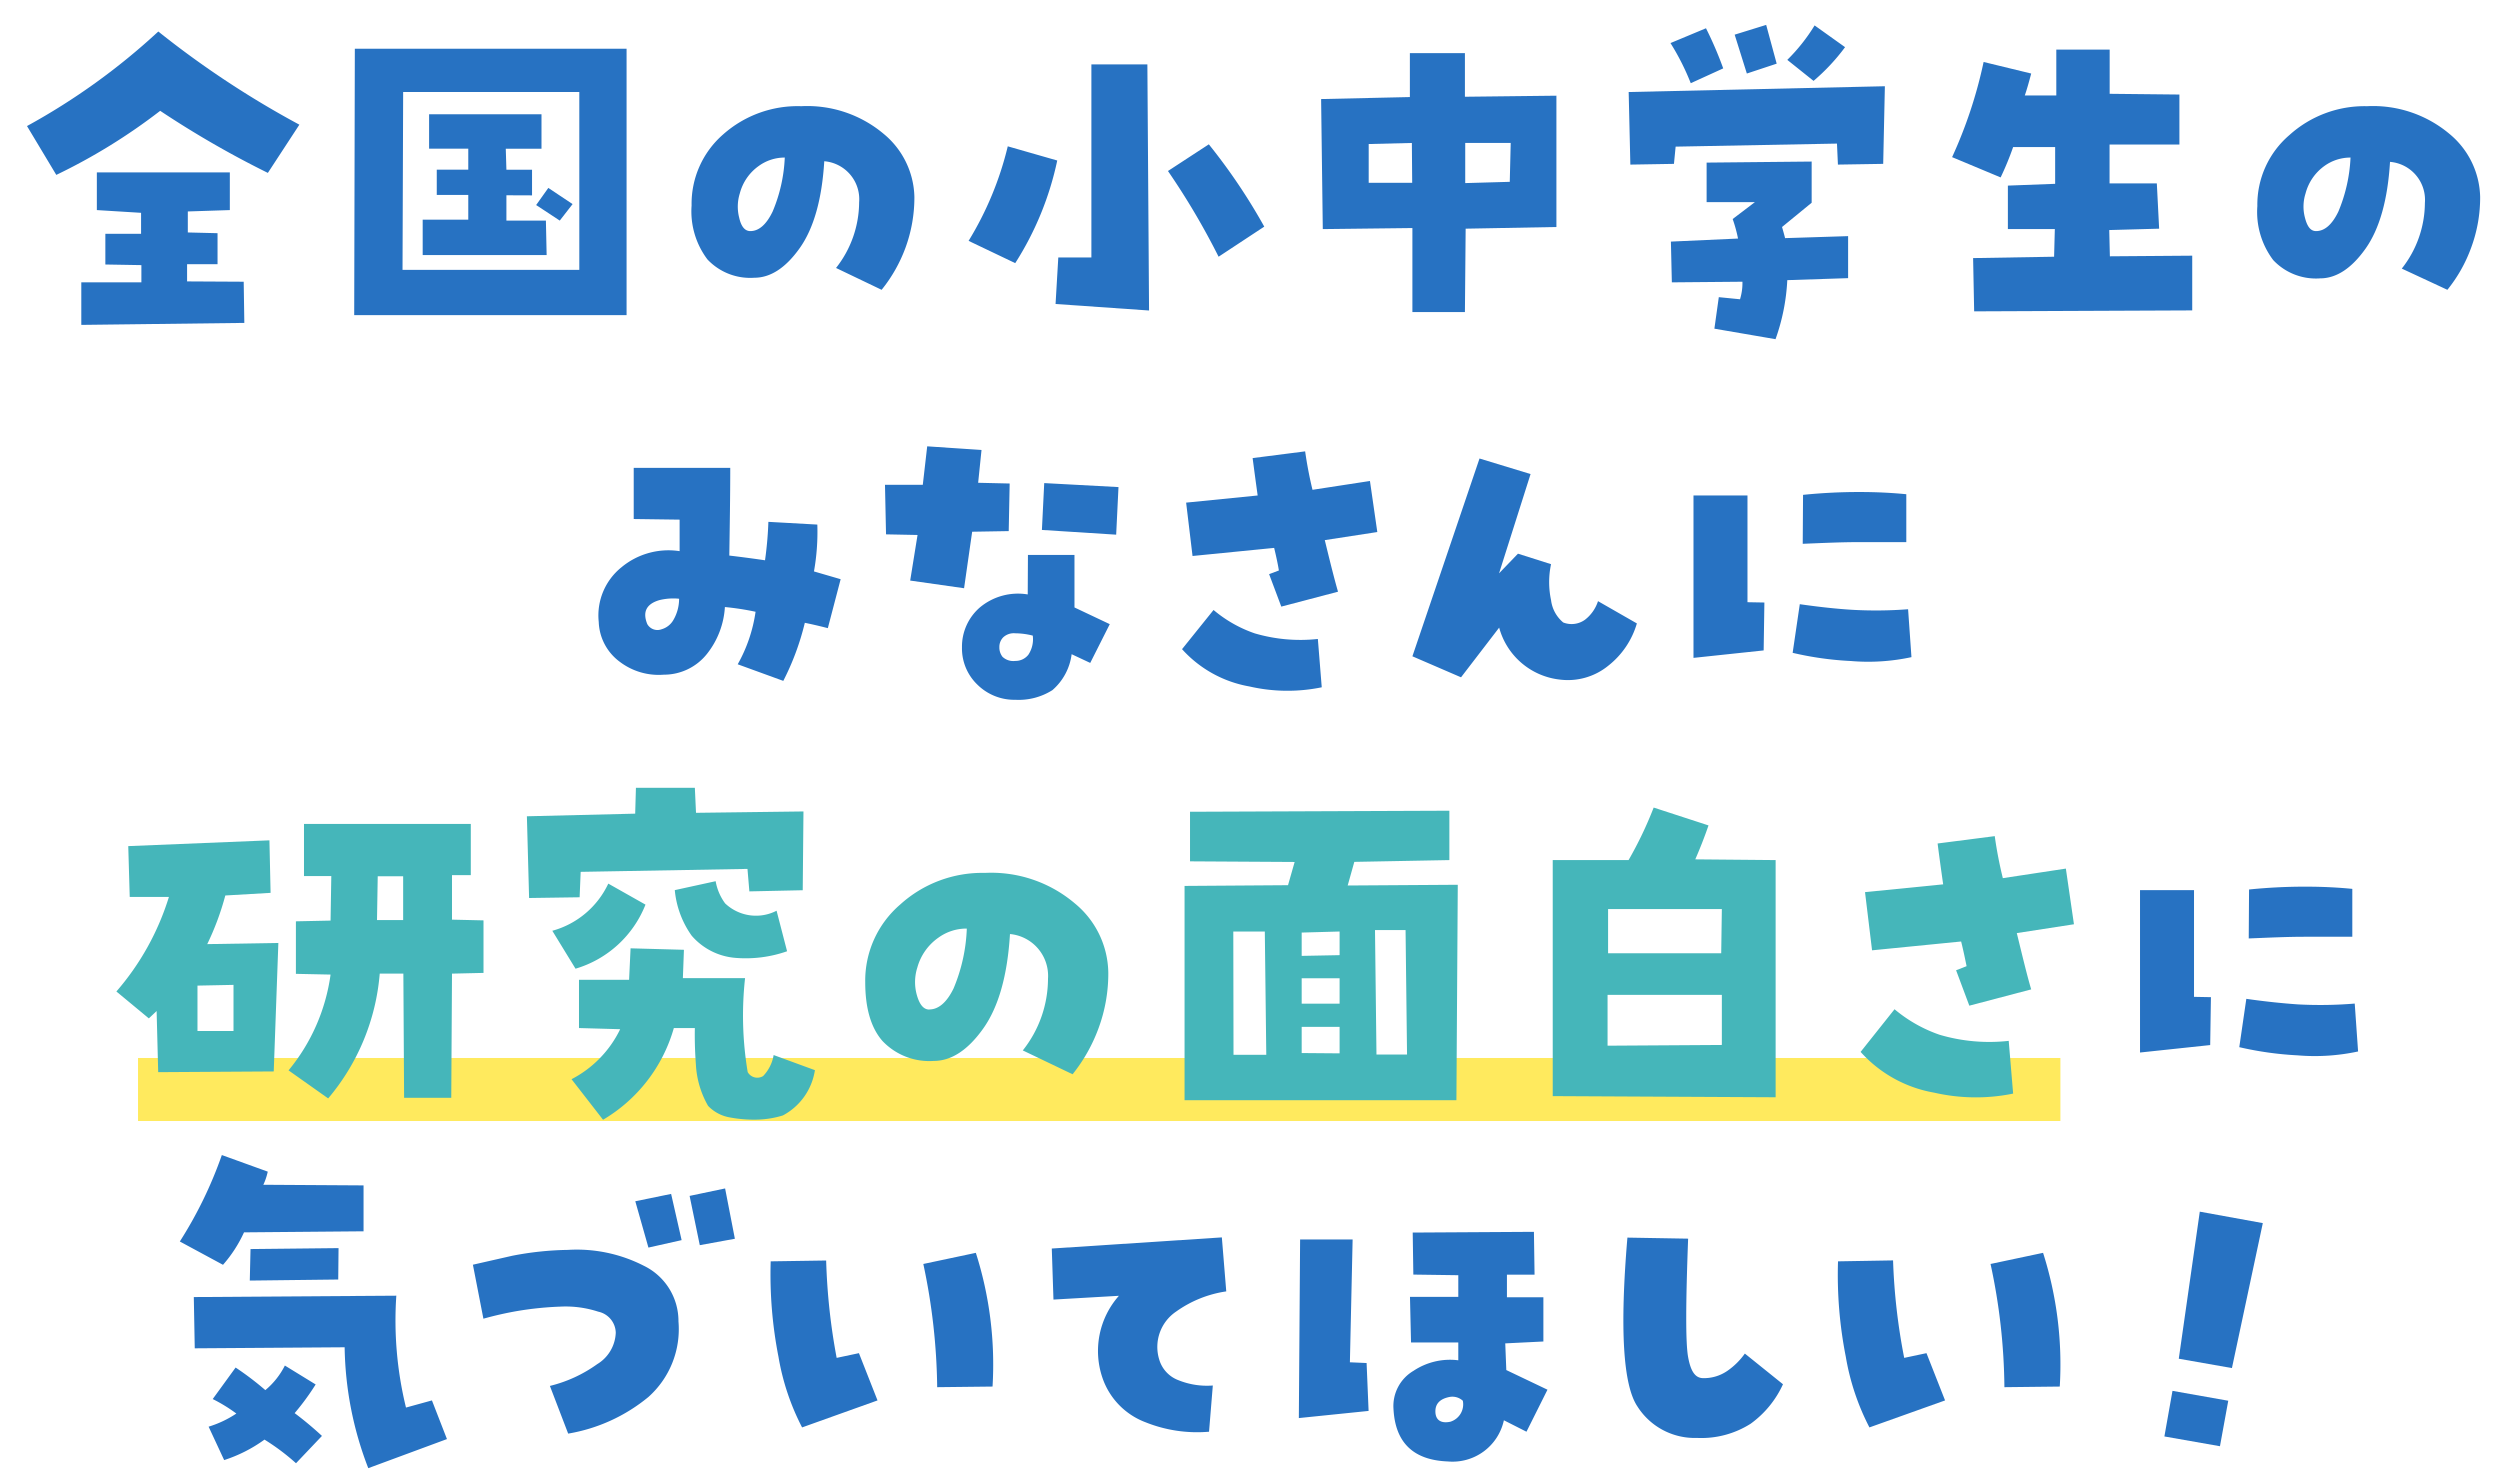
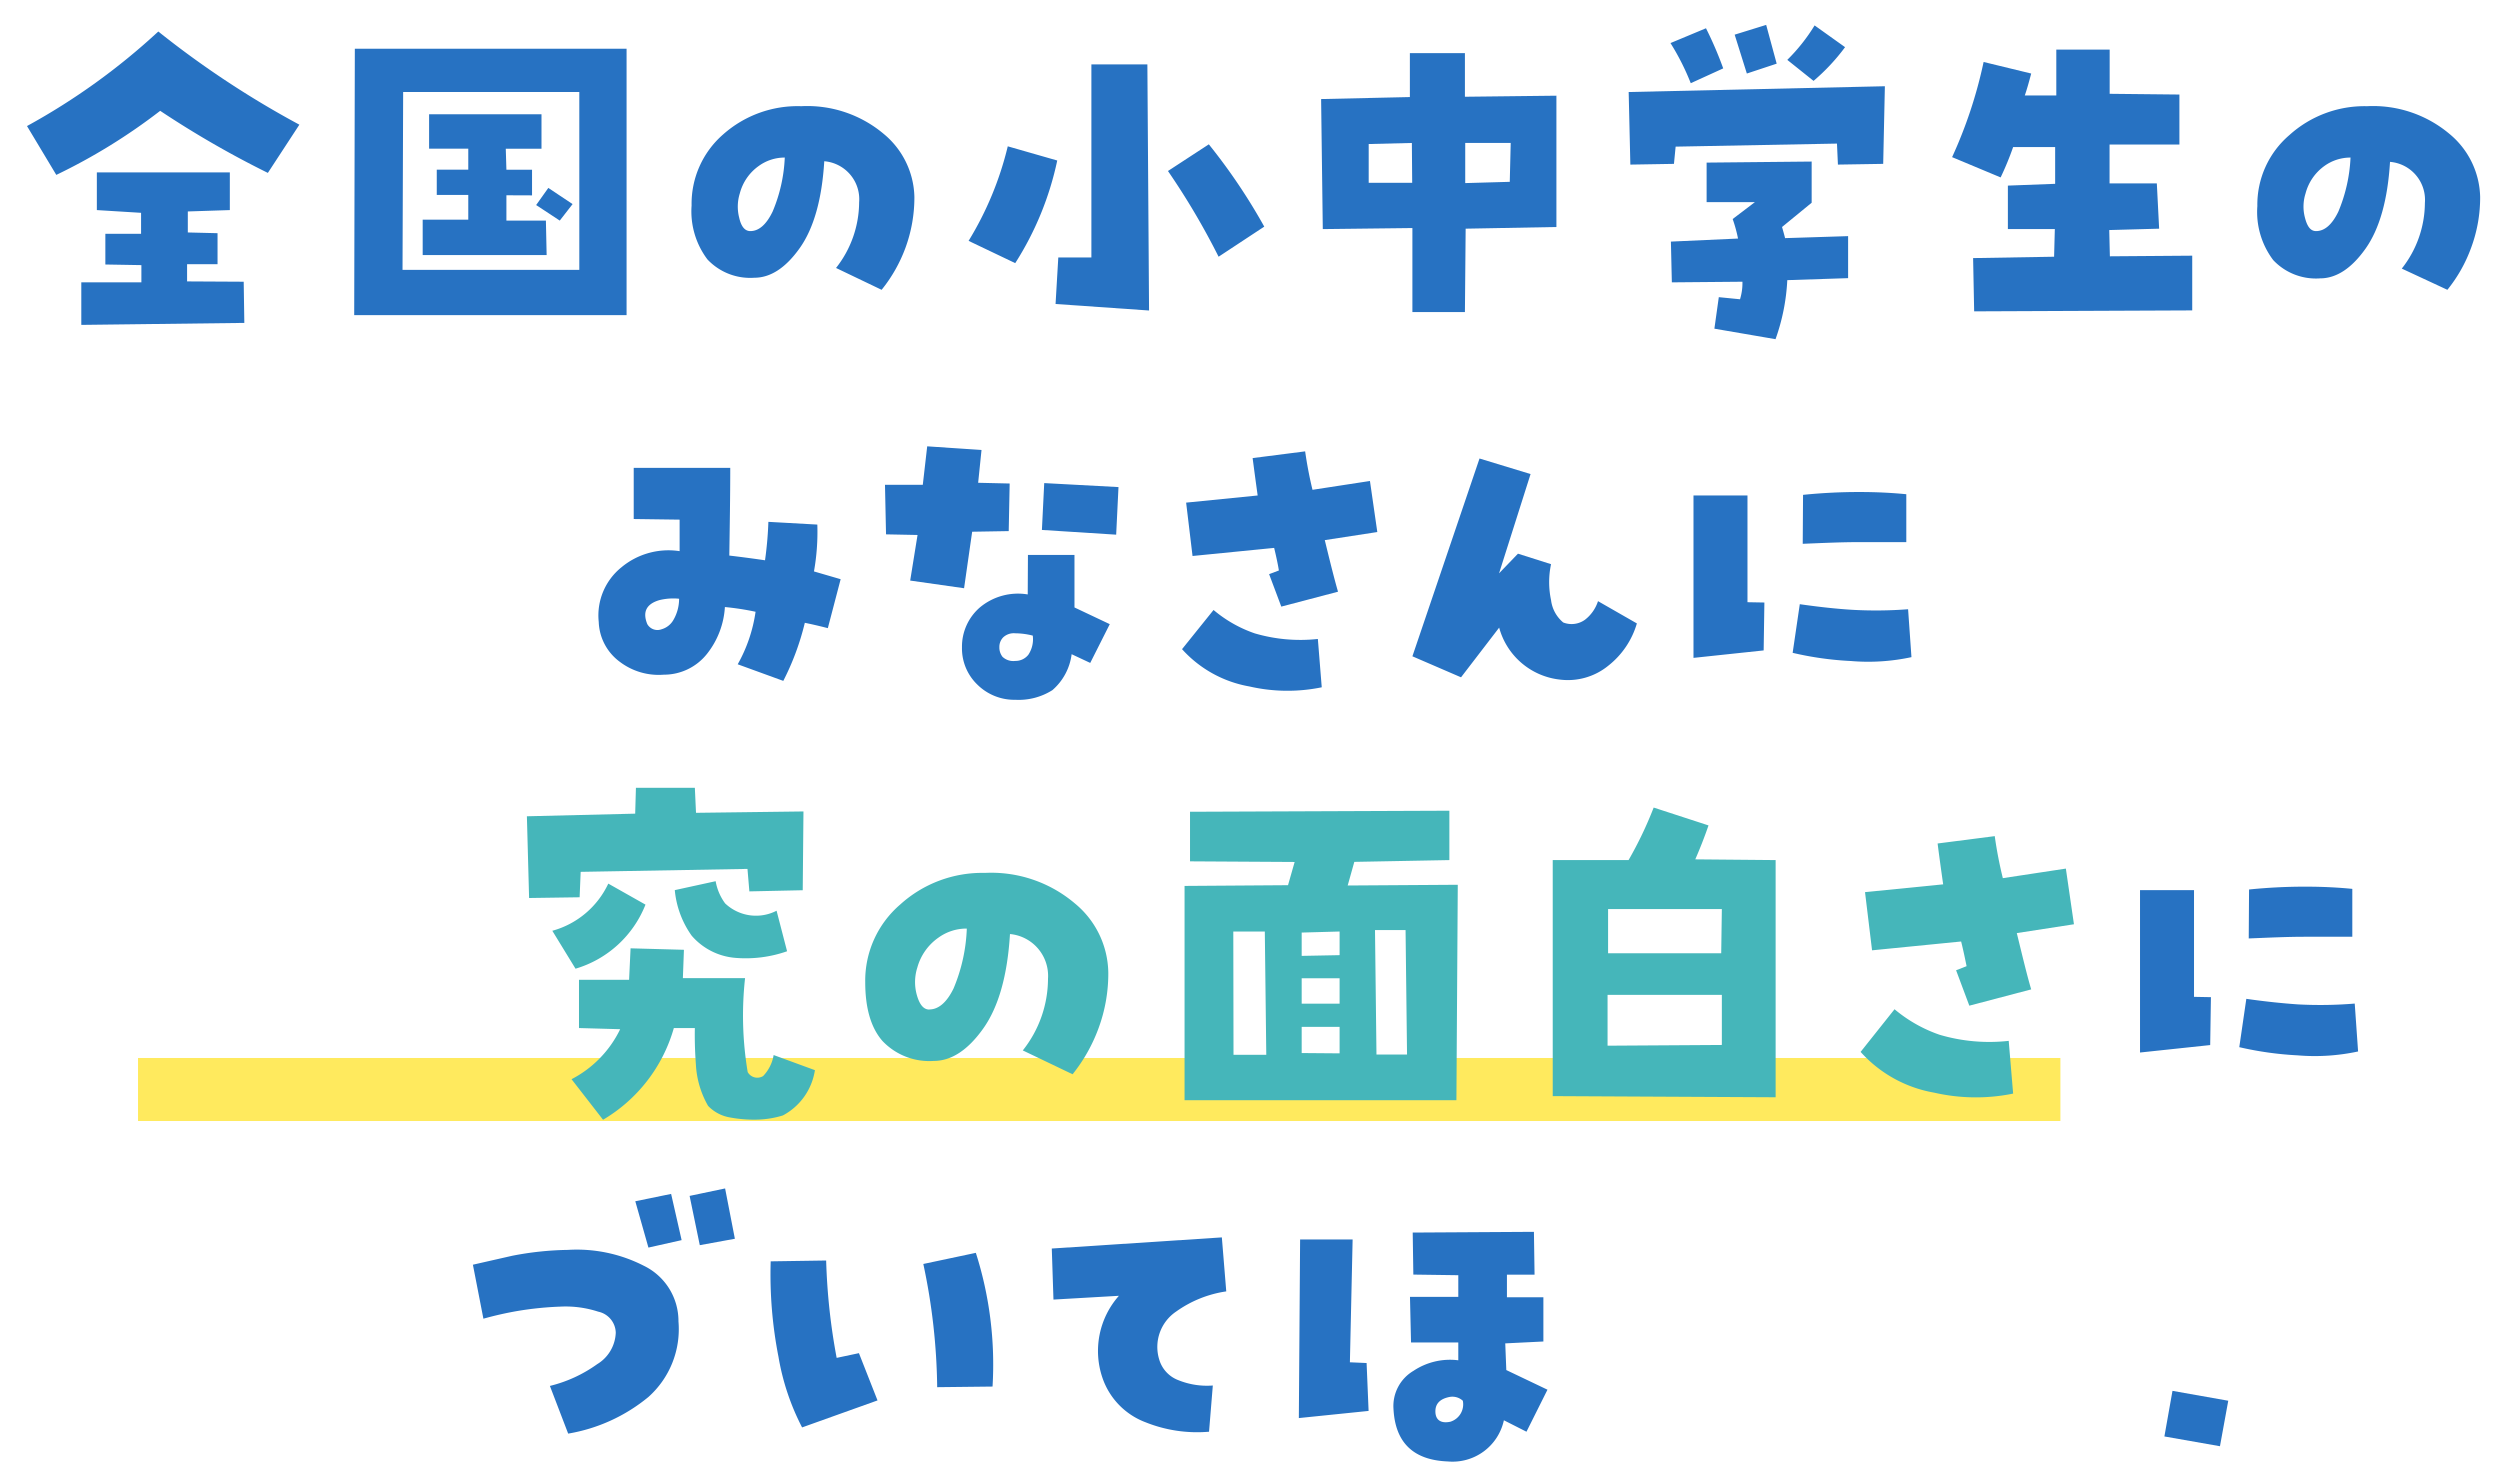
<svg xmlns="http://www.w3.org/2000/svg" width="238" height="141" viewBox="0 0 238 141">
  <g style="isolation:isolate">
    <line x1="13.14" y1="103.72" x2="196.15" y2="103.72" fill="none" stroke="#ffea5e" stroke-miterlimit="10" stroke-width="6" />
    <path d="M3.92,12a62.7,62.7,0,0,0,12.5-9,89.41,89.41,0,0,0,13.43,8.87l-3,4.59a92.06,92.06,0,0,1-10.25-5.91,55.51,55.51,0,0,1-9.89,6.1ZM24.55,26.82l.06,3.92-15.52.19V26.88l5.72,0V25.24l-3.43-.06V22.26l3.4,0v-2L10.57,20V16.41H23.23V20l-4,.13v2l2.83.07v2.95h-2.9v1.64Z" transform="translate(-1.35)" fill="#2772c2" />
    <path d="M35.07,30l.06-25.36H61V30ZM39.73,8.76l-.06,16.93H56.5V8.76Zm9.83,9.83V21h3.76l.07,3.28-11.8,0V20.91l4.34,0,0-2.35h-3V16.15h3v-2l-3.73,0V10.88h10.7l0,3.28-3.4,0,.06,2H52v2.44Zm2.83.93,1.16-1.63,2.31,1.54L54.64,21Z" transform="translate(-1.35)" fill="#2772c2" />
    <path d="M77.63,10.11a11.3,11.3,0,0,1,7.84,2.63,8,8,0,0,1,2.93,6,13.94,13.94,0,0,1-.85,4.85,14.12,14.12,0,0,1-2.27,4l-4.34-2.08a10.17,10.17,0,0,0,2.2-6.25,3.63,3.63,0,0,0-3.32-3.91c-.22,3.62-1,6.38-2.33,8.26s-2.78,2.83-4.32,2.83a5.59,5.59,0,0,1-4.47-1.74,7.6,7.6,0,0,1-1.51-5.14,8.75,8.75,0,0,1,3-6.76A10.68,10.68,0,0,1,77.63,10.11ZM72.78,22c.81,0,1.52-.61,2.12-1.85A14.75,14.75,0,0,0,76.06,15a4.19,4.19,0,0,0-2.49.81,4.63,4.63,0,0,0-1.79,2.6,4.23,4.23,0,0,0-.06,2.31C71.91,21.58,72.27,22,72.78,22Z" transform="translate(-1.35)" fill="#2772c2" />
    <path d="M102,15.28a29.51,29.51,0,0,1-4,9.77l-4.44-2.12a31.11,31.11,0,0,0,3.73-9Zm-.16,13.66.26-4.43,3.15,0,0-18.38,5.33,0,.16,23.43Zm19.86-7.36-4.34,2.86a69.13,69.13,0,0,0-4.82-8.16l3.89-2.54A55.63,55.63,0,0,1,121.71,21.58Z" transform="translate(-1.35)" fill="#2772c2" />
    <path d="M127.28,21.81l-.16-12.38,8.45-.19,0-4.18h5.24l0,4.15,8.71-.1v12.5l-8.64.16-.07,7.94-5,0,0-8Zm8.48-8.2-4.11.1V17.4h4.14Zm9.41,0h-4.33l0,3.82,4.24-.12Z" transform="translate(-1.35)" fill="#2772c2" />
    <path d="M160.71,15.6l-4.15.07-.16-6.91,24.39-.55-.16,7.39-4.31.07-.09-2-15.36.29Zm-.33-11.5,3.38-1.41a34.85,34.85,0,0,1,1.64,3.82l-3.09,1.41A23.18,23.18,0,0,0,160.38,4.1ZM167,28.49a5.25,5.25,0,0,0,.23-1.67l-6.72.06L160.42,23l6.39-.29a13.48,13.48,0,0,0-.51-1.86l2.12-1.61-4.6,0,0-3.76,10-.1V19.3L171,21.61c.1.35.2.7.29,1.06l6-.19v4l-5.79.19a19.48,19.48,0,0,1-1.12,5.62l-5.82-1,.42-3ZM167.65,7,166.49,3.3l3-.93,1,3.69ZM177,4.49a19.12,19.12,0,0,1-3,3.21l-2.5-2a17.14,17.14,0,0,0,2.6-3.28Z" transform="translate(-1.35)" fill="#2772c2" />
    <path d="M189.19,24.57l7.71-.13.07-2.63-4.47,0,0-4.14L197,17.5,197,14H193a27.9,27.9,0,0,1-1.19,2.89l-4.62-1.93a43.27,43.27,0,0,0,3-9.06L194.72,7c-.22.84-.42,1.54-.61,2.09l3,0,0-4.37,5.08,0,0,4.21L208.83,9l0,4.76-6.65,0,0,3.7,4.5,0,.22,4.31-4.75.13.06,2.5,7.84-.06,0,5.21-20.76.09Z" transform="translate(-1.35)" fill="#2772c2" />
    <path d="M226.69,10.11a11.3,11.3,0,0,1,7.84,2.63,8,8,0,0,1,2.93,6,13.71,13.71,0,0,1-.86,4.85,13.86,13.86,0,0,1-2.26,4L230,25.57a10.17,10.17,0,0,0,2.2-6.25,3.63,3.63,0,0,0-3.32-3.91c-.22,3.62-1,6.38-2.33,8.26s-2.78,2.83-4.33,2.83a5.57,5.57,0,0,1-4.46-1.74,7.6,7.6,0,0,1-1.51-5.14,8.71,8.71,0,0,1,3.05-6.76A10.66,10.66,0,0,1,226.69,10.11ZM221.84,22c.81,0,1.52-.61,2.12-1.85A15,15,0,0,0,225.12,15a4.24,4.24,0,0,0-2.5.81,4.67,4.67,0,0,0-1.78,2.6,4.13,4.13,0,0,0-.06,2.31C221,21.58,221.32,22,221.84,22Z" transform="translate(-1.35)" fill="#2772c2" />
    <path d="M75.92,64.82l-4.34-1.58a14.29,14.29,0,0,0,1.7-5,25.53,25.53,0,0,0-2.92-.45,7.93,7.93,0,0,1-1.69,4.44,5.23,5.23,0,0,1-4.13,2A6.12,6.12,0,0,1,60.35,63a4.92,4.92,0,0,1-2-3.79A5.88,5.88,0,0,1,60.52,54a7,7,0,0,1,5.53-1.53l0-3-4.37-.06V44.54l9.19,0c0,2.78-.05,5.57-.09,8.35,1.11.13,2.25.28,3.4.45a34.77,34.77,0,0,0,.32-3.66l4.66.26a21.51,21.51,0,0,1-.32,4.46l2.54.74-1.22,4.66q-1.12-.29-2.19-.51A24.87,24.87,0,0,1,75.92,64.82ZM65.47,59A4,4,0,0,0,66,57a5.54,5.54,0,0,0-1.87.13c-1.24.36-1.63,1.12-1.16,2.28a1.11,1.11,0,0,0,1.35.5A1.9,1.9,0,0,0,65.47,59Z" transform="translate(-1.35)" fill="#2772c2" />
    <path d="M88.7,50.93l-3-.06-.1-4.72,3.6,0,.42-3.66,5.17.35-.32,3.12,3,.07-.09,4.53-3.48.06L93.13,56,88,55.27Zm10.51,1.9,4.43,0,0,5L107,59.42l-1.86,3.69-1.77-.83a5.42,5.42,0,0,1-1.83,3.42,6,6,0,0,1-3.53.92,5,5,0,0,1-3.62-1.45,4.78,4.78,0,0,1-1.46-3.53,4.94,4.94,0,0,1,1.69-3.8,5.66,5.66,0,0,1,4.57-1.25ZM98,62.92a1.55,1.55,0,0,0,1.25-.59,2.67,2.67,0,0,0,.42-1.82A6.91,6.91,0,0,0,98,60.29a1.48,1.48,0,0,0-1.14.38,1.29,1.29,0,0,0-.37.93,1.44,1.44,0,0,0,.3.93A1.5,1.5,0,0,0,98,62.92Zm9.83-16.55-.22,4.53-7.07-.45.22-4.46Z" transform="translate(-1.35)" fill="#2772c2" />
    <path d="M127.18,65.43a16.21,16.21,0,0,1-6.89-.08,11.24,11.24,0,0,1-6.41-3.55l3-3.73a12.25,12.25,0,0,0,3.93,2.23,15.42,15.42,0,0,0,6,.53Zm-4.53-13.27-7.77.77-.61-5.08,6.81-.68c-.17-1.22-.33-2.41-.48-3.56l5-.64c.17,1.2.4,2.42.7,3.66l5.47-.84.7,4.86-5,.77c.52,2.14.93,3.78,1.26,4.91l-5.4,1.42-1.16-3.09.93-.35C123,53.69,122.85,53,122.65,52.16Z" transform="translate(-1.35)" fill="#2772c2" />
    <path d="M150.17,59.26a2.18,2.18,0,0,0,2.07-.26,3.64,3.64,0,0,0,1.24-1.77l3.7,2.12a7.94,7.94,0,0,1-2.69,4,6.09,6.09,0,0,1-4.61,1.35,6.76,6.76,0,0,1-5.81-4.95l-3.63,4.73-4.63-2,6.39-18.83,4.86,1.48-3,9.45,1.8-1.87,3.15,1a8.21,8.21,0,0,0,0,3.42A3.28,3.28,0,0,0,150.17,59.26Z" transform="translate(-1.35)" fill="#2772c2" />
    <path d="M169.32,57.36l-.07,4.56-6.68.71V47.17h5.14V57.33Zm3.37.16c1.82.26,3.47.44,4.93.53A40,40,0,0,0,183,58l.32,4.56a19.51,19.51,0,0,1-5.74.37,30.68,30.68,0,0,1-5.57-.78ZM173,47.11a52.44,52.44,0,0,1,5.38-.27c1.64,0,3.12.08,4.45.21l0,4.56-4.56,0c-1.56,0-3.33.08-5.3.16Z" transform="translate(-1.35)" fill="#2772c2" />
-     <path d="M16.26,96.25l-.74.7-3.09-2.56a24.94,24.94,0,0,0,5-9H13.7l-.14-4.84L27,80l.11,5-4.31.25a26.07,26.07,0,0,1-1.72,4.63l6.77-.11L27.41,102l-11,.07Zm7.32-2.49-3.43.07v4.32l3.43,0Zm9,10.8-3.76-2.66a18.2,18.2,0,0,0,4-9.12l-3.3-.07v-5l3.3-.07.07-4.24-2.6,0V78.44H46.17v4.87l-1.79,0v4.24l3,.07v5l-3,.07-.07,11.82H39.82l-.07-11.82H37.5A21.05,21.05,0,0,1,32.6,104.56Zm4.73-21.14-.07,4.17h2.49V83.42Z" transform="translate(-1.35)" fill="#45b6ba" />
    <path d="M77.84,77.25l-.07,7.5-5.08.11-.18-2.14L56.63,83l-.1,2.42-4.81.07-.21-7.78,10.31-.25L61.89,75,67.5,75l.11,2.38ZM53.93,88.61a8.31,8.31,0,0,0,5.33-4.49l3.54,2a10.3,10.3,0,0,1-6.66,6.1ZM67.5,97.87l-2,0a14.84,14.84,0,0,1-6.74,8.73l-3-3.86a10.5,10.5,0,0,0,4.63-4.76l-3.92-.11,0-4.59,4.77,0,.14-3,5.08.14-.1,2.7,5.92,0a32.68,32.68,0,0,0,.25,8.94,1.05,1.05,0,0,0,1.47.38,3.76,3.76,0,0,0,1-2l3.93,1.44a5.88,5.88,0,0,1-3.05,4.31,9,9,0,0,1-2.53.4,12.45,12.45,0,0,1-2.51-.21,3.74,3.74,0,0,1-2.08-1.1,8.81,8.81,0,0,1-1.16-3.93C67.5,100,67.48,98.82,67.5,97.87ZM70.38,86a4.27,4.27,0,0,0,4.9.7l1,3.86a11.89,11.89,0,0,1-4.91.63,6.15,6.15,0,0,1-4.17-2.11,8.89,8.89,0,0,1-1.61-4.34l3.89-.85A5,5,0,0,0,70.38,86Z" transform="translate(-1.35)" fill="#45b6ba" />
    <path d="M95.11,83.1A12.3,12.3,0,0,1,103.67,86a8.69,8.69,0,0,1,3.19,6.59,15,15,0,0,1-.93,5.3,15.56,15.56,0,0,1-2.47,4.38L98.72,100a11,11,0,0,0,2.4-6.82,4,4,0,0,0-3.62-4.26q-.36,5.92-2.55,9T90.24,101a6.14,6.14,0,0,1-4.88-1.9c-1.1-1.26-1.64-3.13-1.64-5.61a9.55,9.55,0,0,1,3.33-7.38A11.62,11.62,0,0,1,95.11,83.1Zm-5.29,13c.88,0,1.66-.67,2.31-2a16.19,16.19,0,0,0,1.26-5.7,4.56,4.56,0,0,0-2.71.87,5.13,5.13,0,0,0-2,2.84,4.54,4.54,0,0,0-.07,2.53C88.87,95.62,89.26,96.11,89.82,96.11Z" transform="translate(-1.35)" fill="#45b6ba" />
    <path d="M139.33,81.88l-9.05.17-.63,2.25,10.48-.07L140,104.74l-25.88,0,0-20.4,9.85-.07.63-2.21L114.64,82V77.28l24.69-.1Zm-20.55,18.54h3.12l-.14-11.74-3,0Zm10.1-11.74-3.61.1V91l3.61-.07Zm-3.61,6.87,3.61,0V93.13l-3.61,0Zm3.61,4.73V97.76l-3.61,0v2.49Zm6.28-11.74-2.91,0,.14,11.85h2.91Z" transform="translate(-1.35)" fill="#45b6ba" />
    <path d="M164,78.58c-.37,1.08-.79,2.15-1.26,3.23l7.65.07v22.58l-21.22-.11,0-22.47h7.22a36.47,36.47,0,0,0,2.39-5Zm1.27,20.9V94.71H154.39l0,4.84Zm0-12.94-10.83,0,0,4.21h10.77Z" transform="translate(-1.35)" fill="#45b6ba" />
    <path d="M193,104.11a17.71,17.71,0,0,1-7.52-.09,12.21,12.21,0,0,1-7-3.88l3.23-4.06A13.51,13.51,0,0,0,186,98.51a16.71,16.71,0,0,0,6.58.58Zm-4.95-14.48-8.48.84-.67-5.54,7.44-.74c-.19-1.33-.37-2.63-.53-3.89l5.44-.7a39.42,39.42,0,0,0,.77,4l6-.91.77,5.3-5.44.84c.57,2.34,1,4.12,1.37,5.36l-5.89,1.55-1.26-3.37,1-.39C188.43,91.3,188.27,90.51,188.05,89.63Z" transform="translate(-1.35)" fill="#45b6ba" />
    <path d="M211.83,94.93l-.07,4.56-6.68.71V84.74h5.14V94.9Zm3.37.16c1.82.26,3.47.43,4.94.53a39.88,39.88,0,0,0,5.38-.08l.32,4.56a19.51,19.51,0,0,1-5.74.37,31.73,31.73,0,0,1-5.57-.78Zm.26-10.41a52.44,52.44,0,0,1,5.38-.27c1.64,0,3.12.08,4.45.21l0,4.56-4.56,0c-1.56,0-3.33.08-5.3.16Z" transform="translate(-1.35)" fill="#2772c2" />
-     <path d="M24.58,117.32a12.56,12.56,0,0,1-2,3.09l-4.11-2.22a39.59,39.59,0,0,0,4-8.23l4.37,1.58a5.75,5.75,0,0,1-.42,1.25l9.54.06v4.37ZM40,134l2.47-.68L43.9,137l-7.49,2.77a33.09,33.09,0,0,1-2.25-11.51l-14.27.1-.09-4.88,19.28-.13A34.88,34.88,0,0,0,40,134ZM22.69,139l-1.48-3.18a10,10,0,0,0,2.64-1.25,14.79,14.79,0,0,0-2.25-1.38l2.18-3a28.15,28.15,0,0,1,2.83,2.15A7.32,7.32,0,0,0,28.47,130l2.93,1.8a23.31,23.31,0,0,1-2,2.73A32.39,32.39,0,0,1,32,136.7l-2.47,2.6a21.2,21.2,0,0,0-3-2.25A13.69,13.69,0,0,1,22.69,139Zm10.86-17.19-8.42.1.07-3,8.38-.09Z" transform="translate(-1.35)" fill="#2772c2" />
    <path d="M53.7,131.94a13,13,0,0,0,4.5-2.07,3.65,3.65,0,0,0,1.77-3,2.1,2.1,0,0,0-1.67-2,10,10,0,0,0-3.6-.48,31.46,31.46,0,0,0-4.05.41,32.49,32.49,0,0,0-3.28.74l-1-5.14,3.74-.85a29.75,29.75,0,0,1,5.29-.56,14,14,0,0,1,7.24,1.51,5.85,5.85,0,0,1,3.3,5.3A8.65,8.65,0,0,1,63.07,133a16.24,16.24,0,0,1-7.63,3.48Zm9.38-13.17-1.25-4.41,3.41-.7,1,4.4ZM67,113.85l3.38-.71.93,4.79-3.34.61Z" transform="translate(-1.35)" fill="#2772c2" />
    <path d="M77.71,135.89a22.87,22.87,0,0,1-2.25-6.73,40.66,40.66,0,0,1-.74-9.08L80,120A58.87,58.87,0,0,0,81,129.27l2.12-.45,1.77,4.5ZM95.84,132l-5.27.06a58.88,58.88,0,0,0-1.32-11.73l5-1.06A35,35,0,0,1,95.84,132Z" transform="translate(-1.35)" fill="#2772c2" />
    <path d="M107.87,123.36l-6.23.36-.16-4.86,16.19-1.06.42,5.14a10.94,10.94,0,0,0-4.77,1.92,4.06,4.06,0,0,0-1.62,4.54,3,3,0,0,0,1.85,2,7.25,7.25,0,0,0,3.26.5l-.36,4.4a13.2,13.2,0,0,1-6.07-.91,6.9,6.9,0,0,1-4.08-4.23A7.92,7.92,0,0,1,107.87,123.36Z" transform="translate(-1.35)" fill="#2772c2" />
    <path d="M131.45,129.76l.19,4.56L125,135l.12-17h5l-.26,11.69Zm13.2-1.87.1,2.54,3.92,1.87-2,4-2.15-1.09a5,5,0,0,1-5.34,3.92q-4.92-.19-5.17-5a3.89,3.89,0,0,1,1.91-3.63,6.26,6.26,0,0,1,4.26-1v-1.7h-4.5l-.1-4.34h4.6v-2.06l-4.28-.06-.06-4,11.54-.07.06,4.08h-2.63l0,2.15,3.47,0v4.21Zm-5.23,7.46a1.73,1.73,0,0,0,1.19-2,1.47,1.47,0,0,0-1.26-.36c-.92.18-1.37.65-1.35,1.42S138.52,135.54,139.42,135.35Z" transform="translate(-1.35)" fill="#2772c2" />
-     <path d="M163.51,131.2a3.93,3.93,0,0,0,2.28-.69,6.72,6.72,0,0,0,1.67-1.65l3.63,2.92a9.47,9.47,0,0,1-3.08,3.76,8.75,8.75,0,0,1-5.11,1.35,6.46,6.46,0,0,1-5.67-3q-2.05-3.06-.95-16.07l5.78.1c-.23,6.15-.25,9.91,0,11.28S162.74,131.2,163.51,131.2Z" transform="translate(-1.35)" fill="#2772c2" />
-     <path d="M179.32,135.89a22.87,22.87,0,0,1-2.25-6.73,40.08,40.08,0,0,1-.74-9.08l5.24-.09a57.71,57.71,0,0,0,1.06,9.28l2.12-.45,1.77,4.5ZM197.44,132l-5.27.06a57.45,57.45,0,0,0-1.32-11.73l5-1.06A35,35,0,0,1,197.44,132Z" transform="translate(-1.35)" fill="#2772c2" />
-     <path d="M208.17,132.41l5.31.94-.79,4.33-5.29-.93Zm5.66-2.17-5.06-.89,2-14,6,1.09Z" transform="translate(-1.35)" fill="#2772c2" />
-     <rect width="238" height="141" fill="none" style="mix-blend-mode:multiply" />
+     <path d="M208.17,132.41l5.31.94-.79,4.33-5.29-.93ZZ" transform="translate(-1.35)" fill="#2772c2" />
  </g>
</svg>